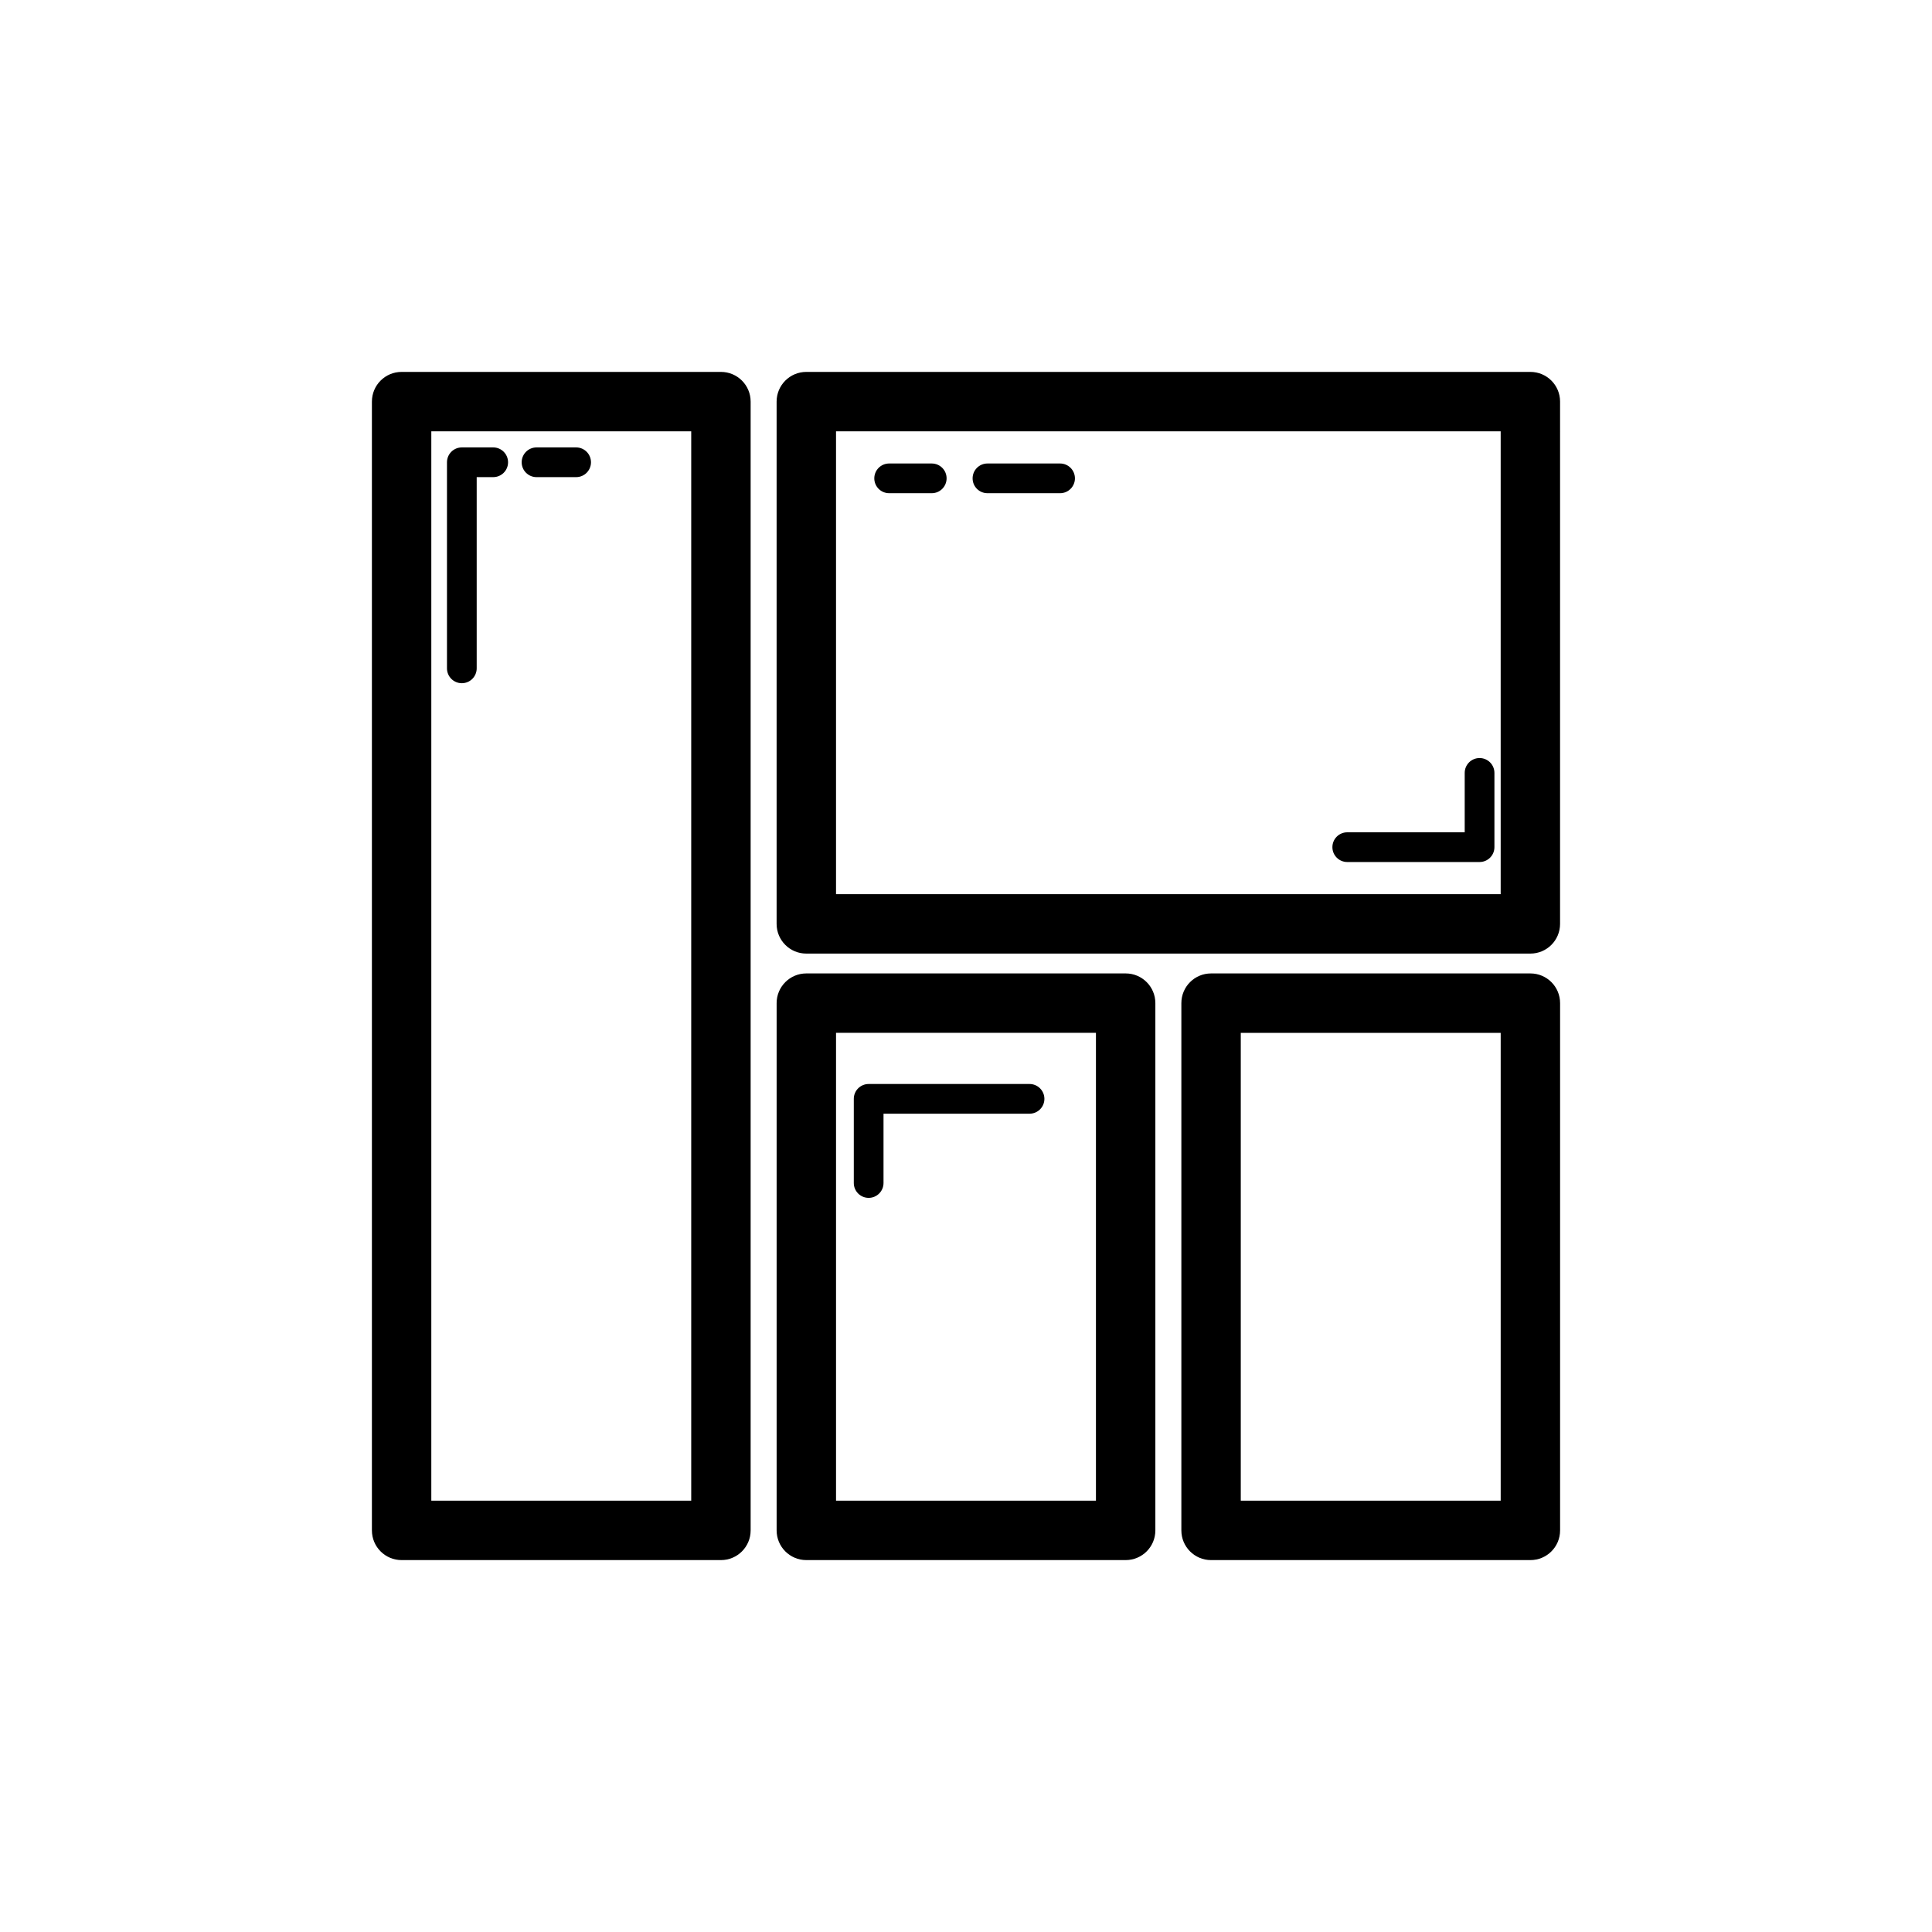
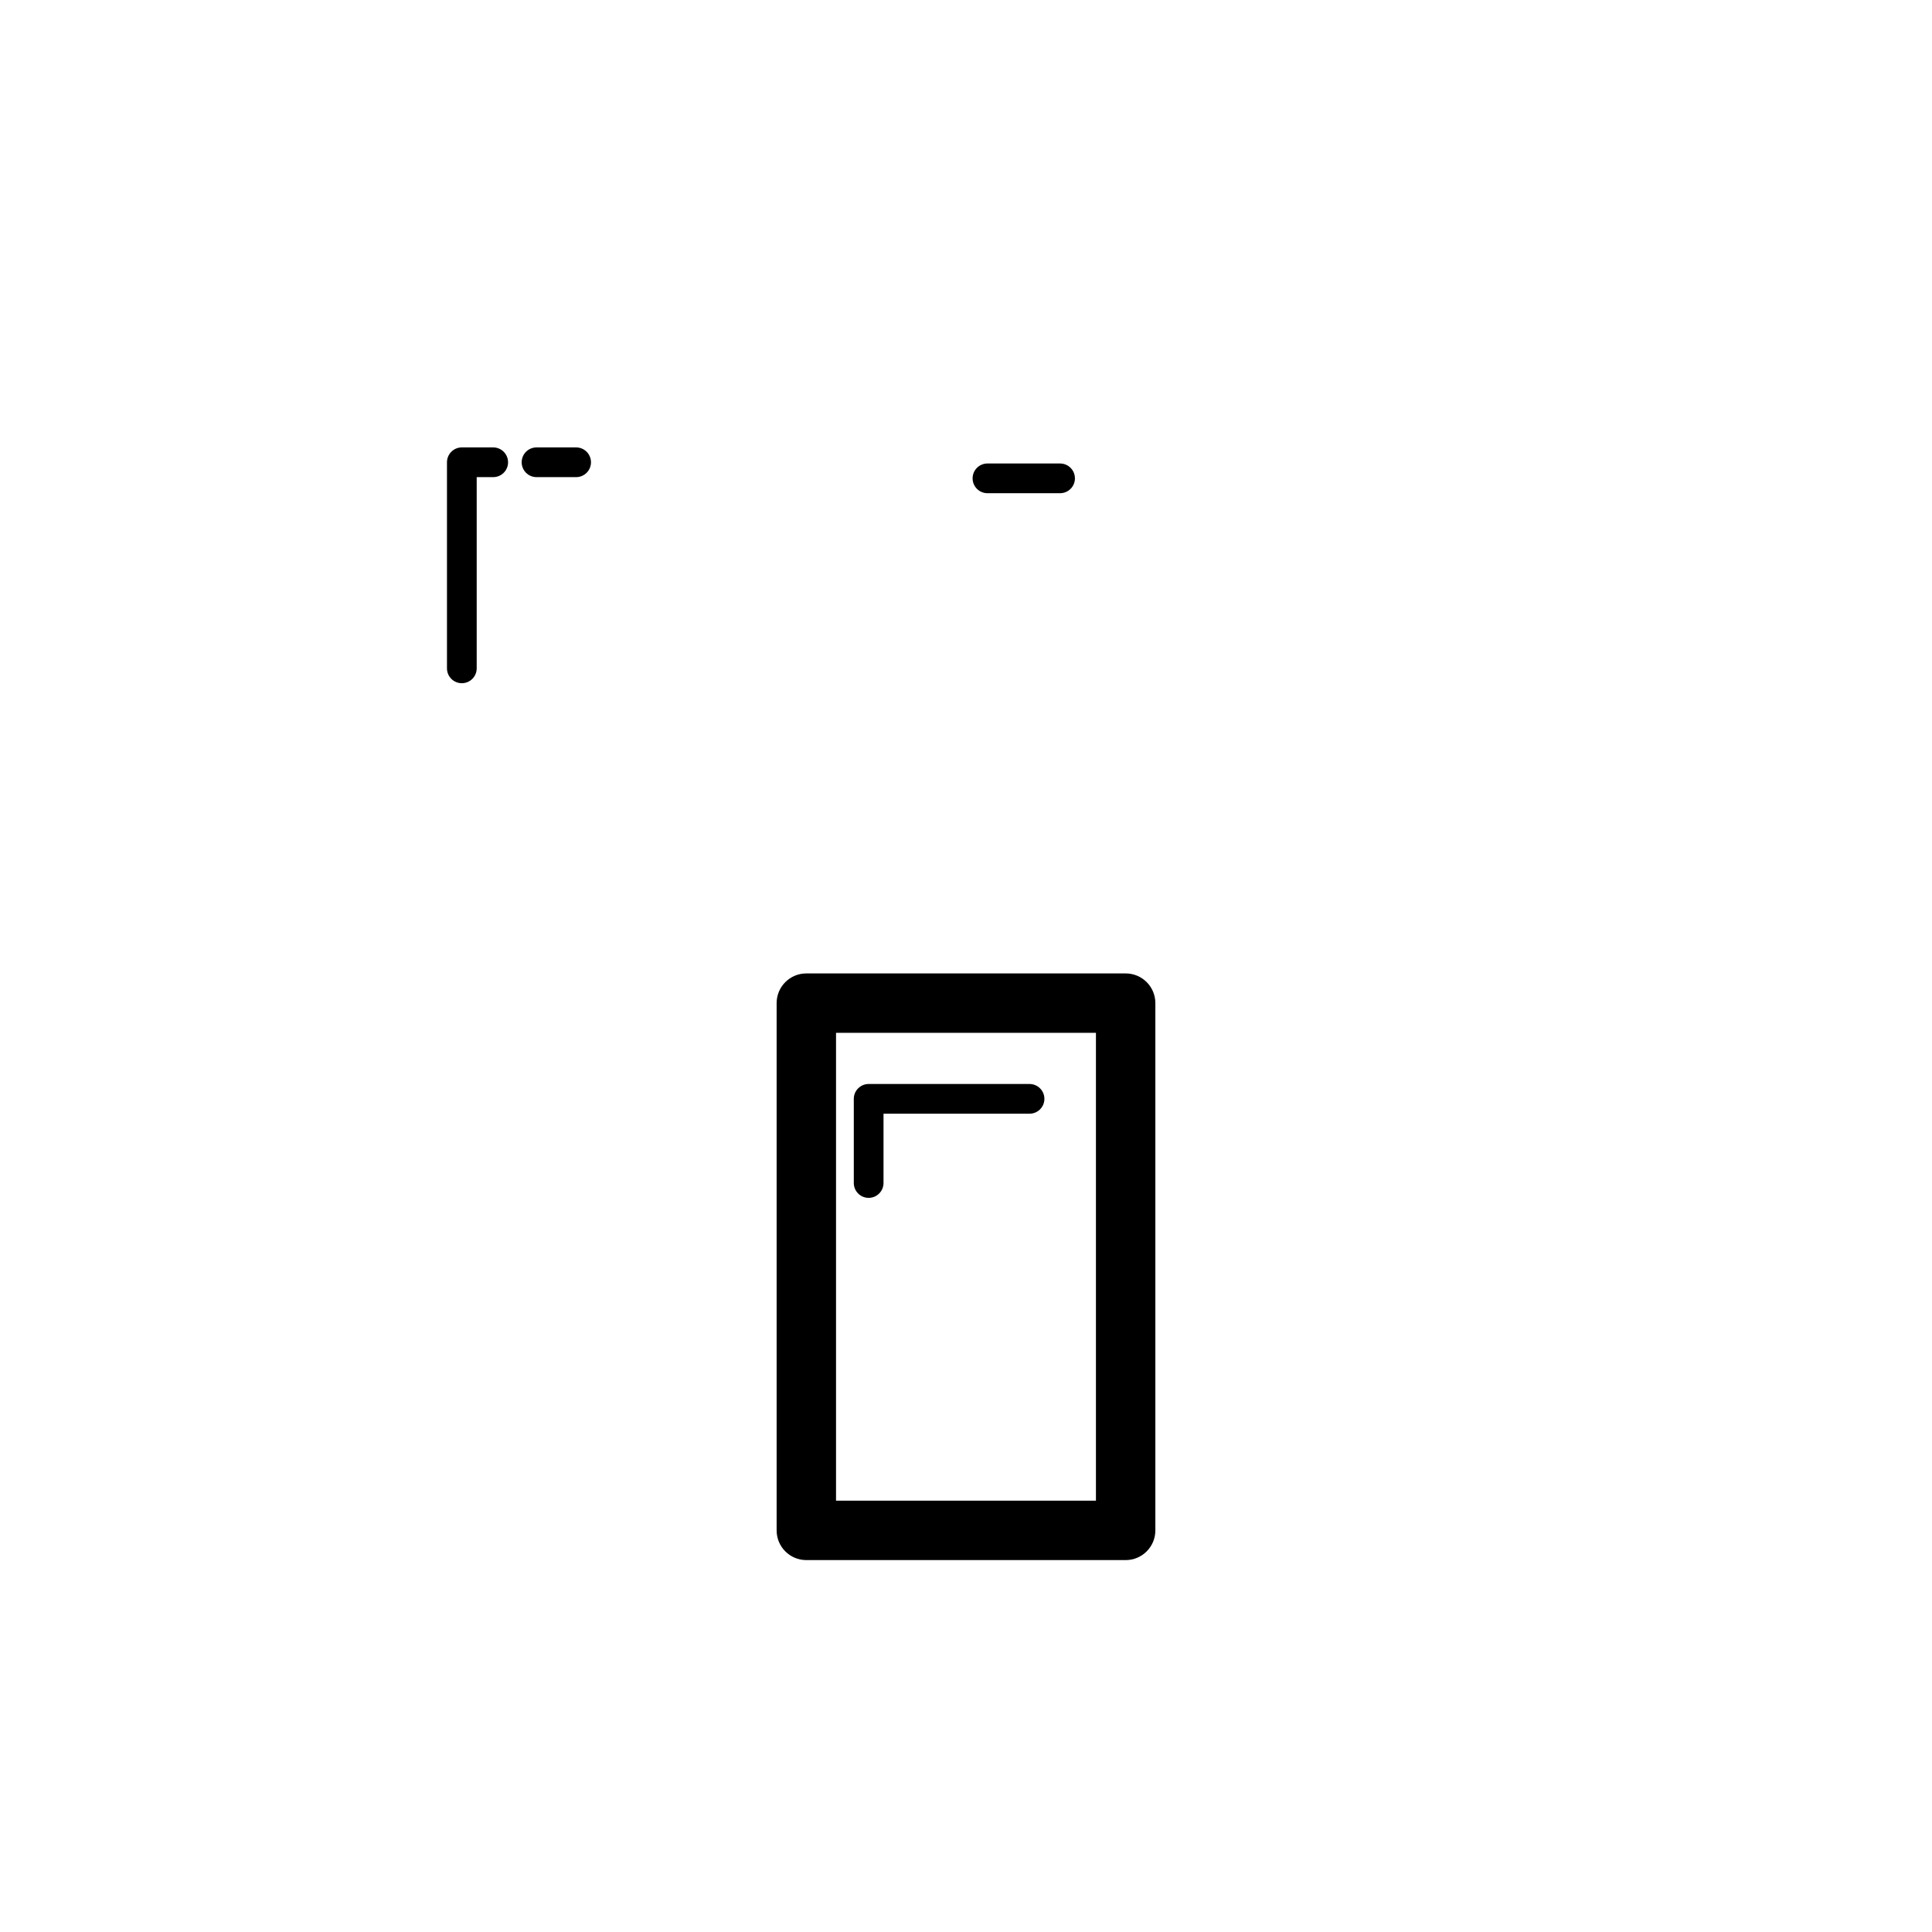
<svg xmlns="http://www.w3.org/2000/svg" fill="#000000" width="800px" height="800px" version="1.1" viewBox="144 144 512 512">
  <g>
-     <path d="m242.56 549.57c0 4.352 3.519 7.871 7.871 7.871h84.625c4.352 0 7.871-3.519 7.871-7.871v-299.14c0-4.352-3.519-7.871-7.871-7.871h-84.625c-4.352 0-7.871 3.519-7.871 7.871zm15.742-291.27h68.879v283.39h-68.879z" />
    <path d="m296.68 262.57h-10.492c-2.176 0-3.938 1.762-3.938 3.938 0 2.176 1.762 3.938 3.938 3.938h10.492c2.176 0 3.938-1.762 3.938-3.938-0.004-2.176-1.762-3.938-3.938-3.938z" />
    <path d="m274.7 262.57h-8.309c-2.176 0-3.938 1.762-3.938 3.938v54.613c0 2.176 1.762 3.938 3.938 3.938s3.938-1.762 3.938-3.938v-50.676h4.375c2.176 0 3.938-1.762 3.938-3.938-0.004-2.176-1.766-3.938-3.941-3.938z" />
    <path d="m442.31 557.44c4.352 0 7.871-3.519 7.871-7.871v-139.73c0-4.352-3.519-7.871-7.871-7.871h-84.625c-4.352 0-7.871 3.519-7.871 7.871v139.73c0 4.352 3.519 7.871 7.871 7.871zm-76.754-139.73h68.879v123.98h-68.879z" />
-     <path d="m557.44 549.57v-139.73c0-4.352-3.519-7.871-7.871-7.871h-84.625c-4.352 0-7.871 3.519-7.871 7.871v139.73c0 4.352 3.519 7.871 7.871 7.871h84.625c4.352 0 7.871-3.519 7.871-7.871zm-15.742-7.871h-68.879v-123.98h68.879z" />
    <path d="m416.84 431.27h-42.637c-2.176 0-3.938 1.762-3.938 3.938v22.301c0 2.176 1.762 3.938 3.938 3.938s3.938-1.762 3.938-3.938v-18.367h38.699c2.176 0 3.938-1.762 3.938-3.938-0.004-2.172-1.766-3.934-3.938-3.934z" />
-     <path d="m349.81 250.43v138.41c0 4.352 3.519 7.871 7.871 7.871h191.88c4.352 0 7.871-3.519 7.871-7.871l0.004-138.41c0-4.352-3.519-7.871-7.871-7.871h-191.88c-4.352 0-7.875 3.519-7.875 7.871zm15.746 7.871h176.14v122.67h-176.14z" />
-     <path d="m536.1 344.89c-2.176 0-3.938 1.762-3.938 3.938v15.742h-31.125c-2.176 0-3.938 1.762-3.938 3.938s1.762 3.938 3.938 3.938h35.062c2.176 0 3.938-1.762 3.938-3.938v-19.68c0-2.176-1.762-3.938-3.938-3.938z" />
    <path d="m424.93 266.83h-19.242c-2.176 0-3.938 1.762-3.938 3.938s1.762 3.938 3.938 3.938h19.242c2.176 0 3.938-1.762 3.938-3.938-0.004-2.18-1.762-3.938-3.938-3.938z" />
-     <path d="m390.92 266.83h-11.285c-2.176 0-3.938 1.762-3.938 3.938s1.762 3.938 3.938 3.938h11.285c2.176 0 3.938-1.762 3.938-3.938 0-2.18-1.762-3.938-3.938-3.938z" />
  </g>
</svg>